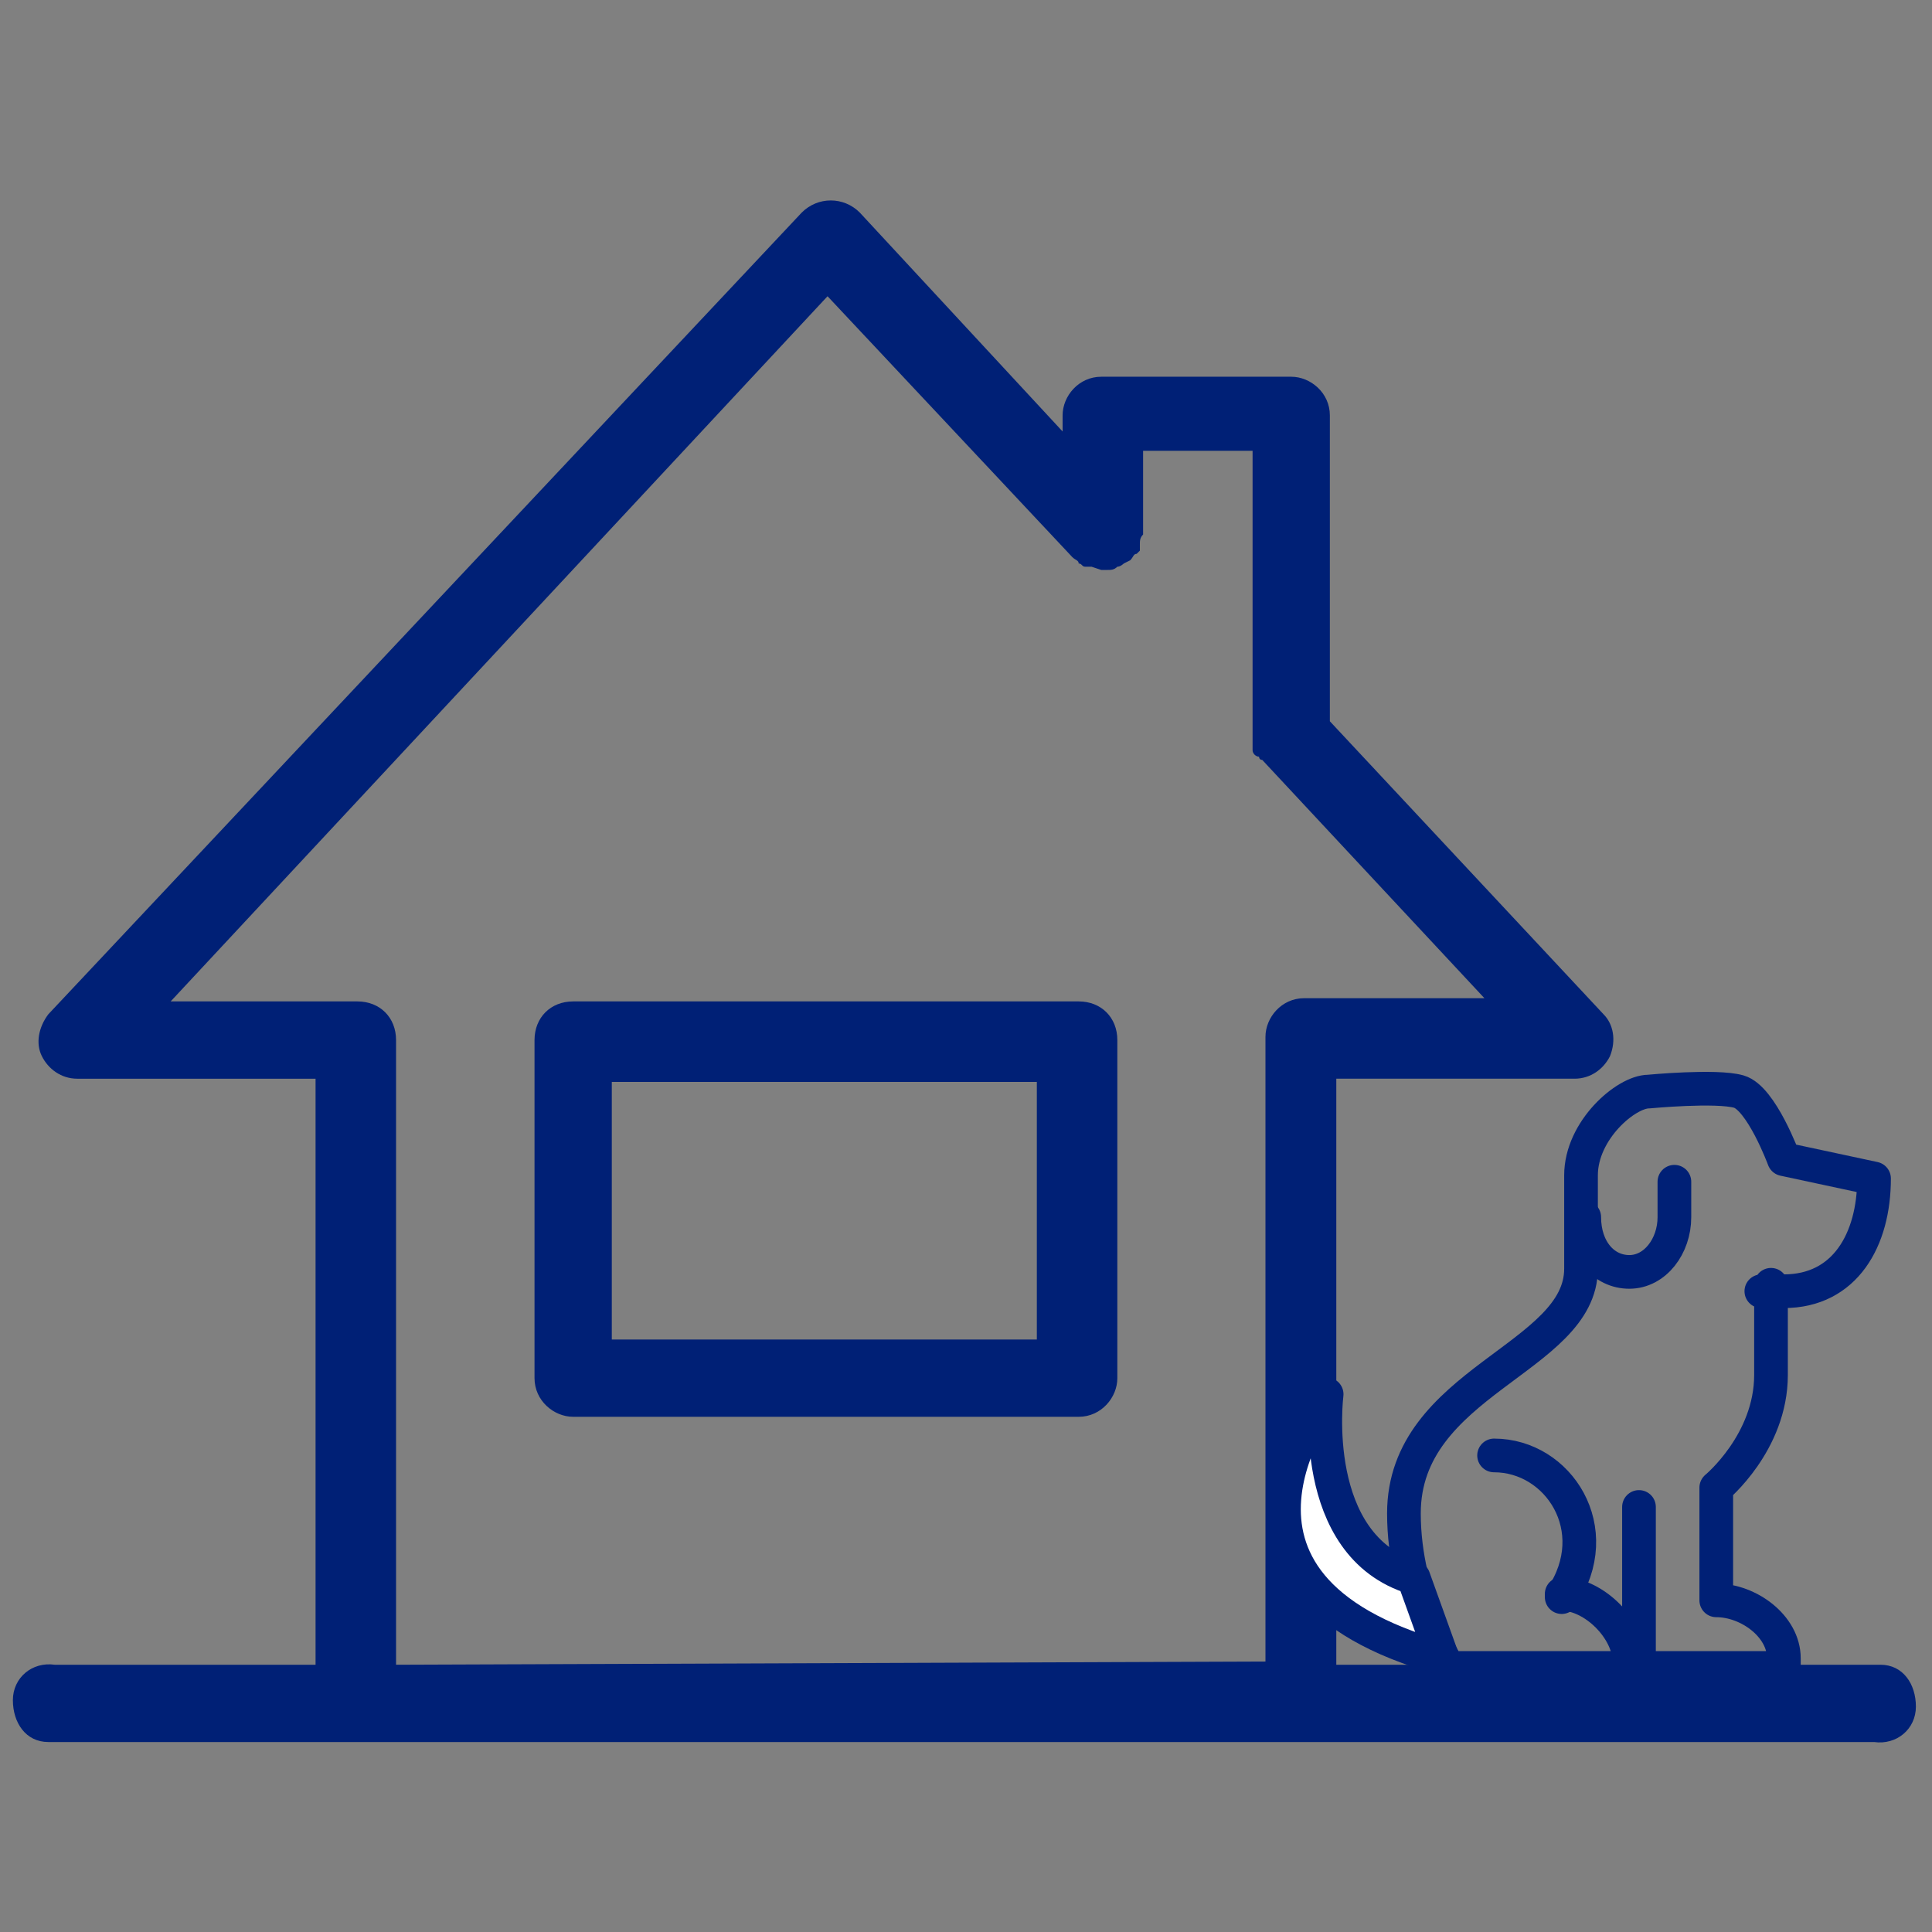
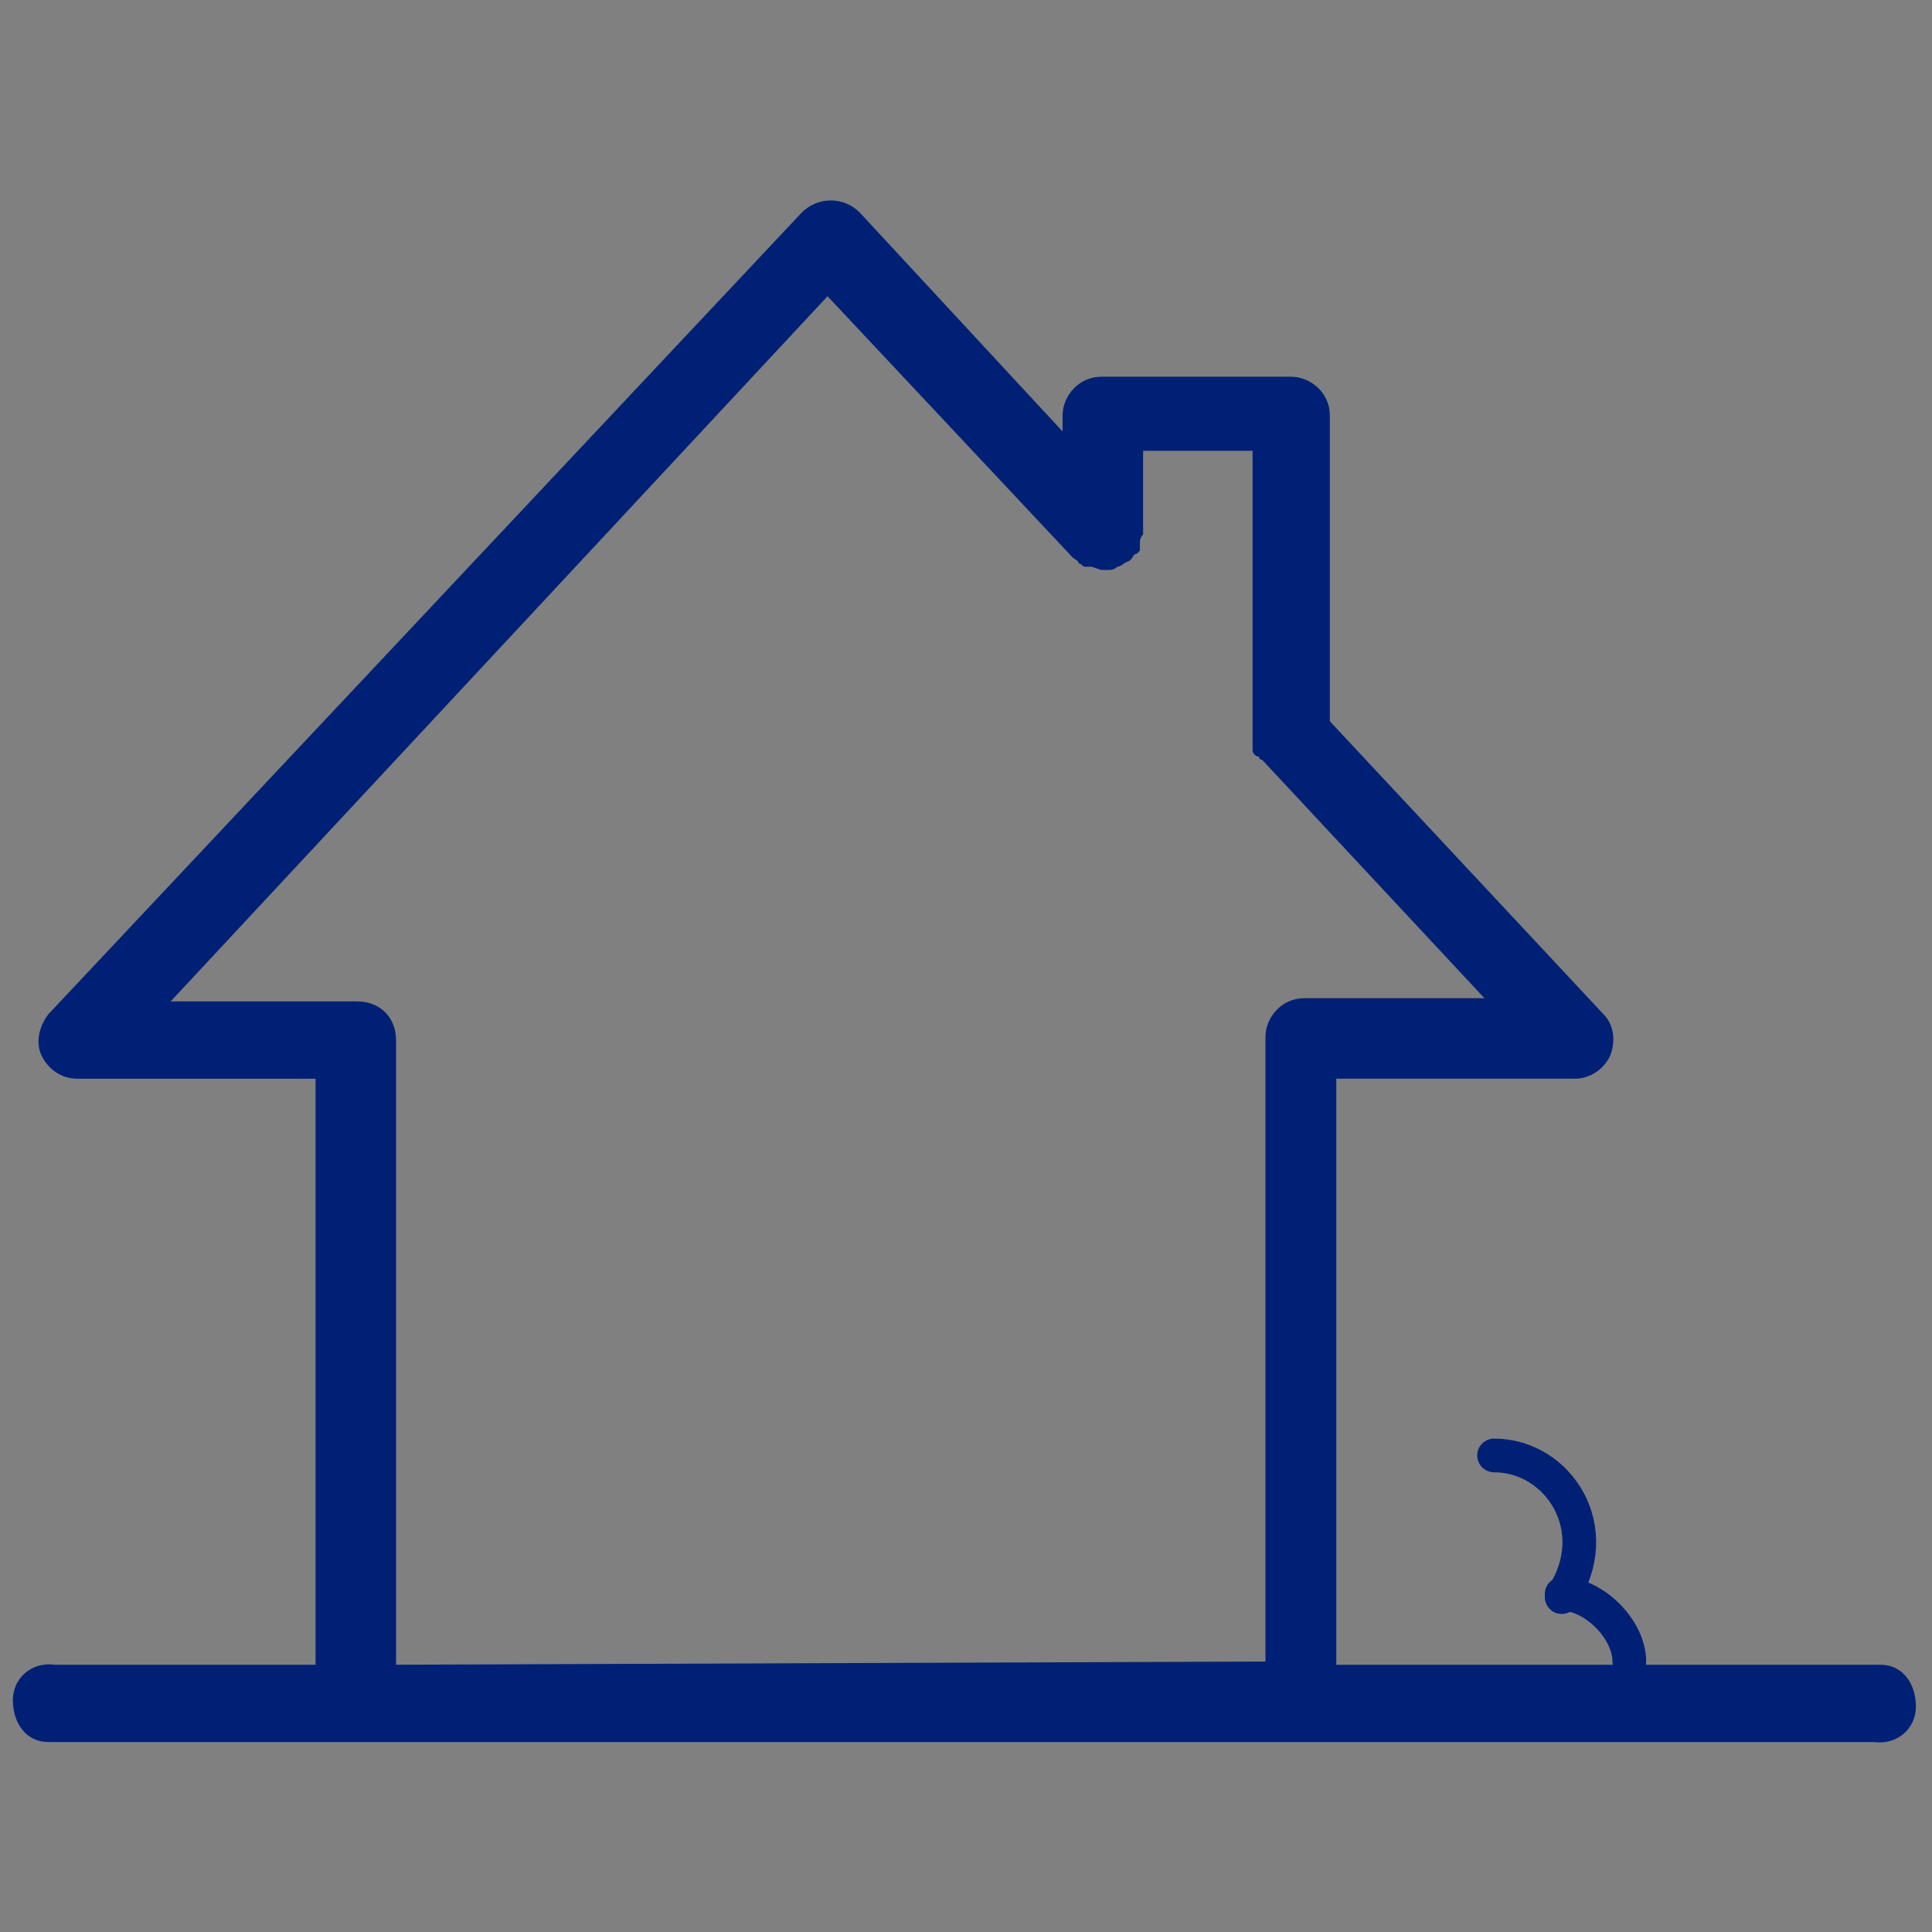
<svg xmlns="http://www.w3.org/2000/svg" version="1.1" id="レイヤー_1" x="0px" y="0px" viewBox="0 0 60 60" style="enable-background:new 0 0 60 60;" xml:space="preserve">
  <rect x="0" y="0" width="60" height="60" fill="#808080" stroke="none" />
  <style type="text/css">
	.st0{fill:#002076;}
	.st1{fill:none;stroke:#002076;stroke-width:1.046;stroke-linecap:round;stroke-linejoin:round;stroke-miterlimit:10;}
	.st2{fill:#FFFFFF;stroke:#002076;stroke-width:1.046;stroke-linecap:round;stroke-linejoin:round;stroke-miterlimit:10;}
</style>
  <path class="st0" d="M58.3,51.7h-8.8c0,0,0,0-2.5,0c-3.1,0-7.4,0-4.3,0c3.2,0,2.1,0,4.3,0l0,0h-5.5V33.5h7.4c0.5,0,0.9-0.3,1.1-0.7  c0.2-0.5,0.1-1-0.2-1.3l-8.5-9.1v-9.5c0-0.7-0.6-1.2-1.2-1.2l0,0h-5.9c-0.7,0-1.2,0.6-1.2,1.2v0.5l-6.3-6.8c-0.5-0.5-1.3-0.5-1.8,0  L1.5,31.5c-0.3,0.4-0.4,0.9-0.2,1.3c0.2,0.4,0.6,0.7,1.1,0.7h7.4v6.9l0,11.3c-0.7,0-5.8,0-7.4,0l0,0H1.7c-0.7-0.1-1.3,0.4-1.3,1.1  s0.4,1.3,1.1,1.3c0.1,0,0.1,0,0.2,0h56.5c0.7,0.1,1.3-0.4,1.3-1.1s-0.4-1.3-1.1-1.3C58.4,51.7,58.3,51.7,58.3,51.7z M9.8,51.7H8.6  l0,0H9.8L9.8,51.7z M4.9,51.7h1.2l0,0H4.9L4.9,51.7z M12.3,51.7V41.7l0,0v-9.4c0-0.7-0.5-1.2-1.2-1.2c0,0,0,0,0,0H5.3L25.7,9.2  l7.6,8.1l0,0c0.1,0.1,0.2,0.1,0.2,0.2c0.1,0,0.1,0.1,0.2,0.1h0.2l0.3,0.1l0,0c0.1,0,0.1,0,0.2,0c0.1,0,0.2,0,0.3-0.1  c0.1,0,0.2-0.1,0.2-0.1l0.2-0.1l0,0c0.1-0.1,0.1-0.2,0.2-0.2l0.1-0.1c0-0.1,0-0.1,0-0.2s0-0.2,0.1-0.3V14h3.4v8.8c0,0.1,0,0.1,0,0.2  c0,0.1,0,0.2,0,0.3c0,0.1,0.1,0.2,0.2,0.2c0,0,0,0.1,0.1,0.1l6.9,7.4h-5.6c-0.7,0-1.2,0.6-1.2,1.2c0,0,0,0,0,0v19.4L12.3,51.7z" />
-   <path class="st0" d="M33.5,31.1H17.8c-0.7,0-1.2,0.5-1.2,1.2c0,0,0,0,0,0v10.5c0,0.7,0.6,1.2,1.2,1.2c0,0,0,0,0,0h15.7  c0.7,0,1.2-0.6,1.2-1.2v0V32.3C34.7,31.6,34.2,31.1,33.5,31.1C33.5,31.1,33.5,31.1,33.5,31.1z M32.3,41.6H19v-8h13.2V41.6z" />
  <g>
-     <path class="st1" d="M49.2,37.8c0,1,0.6,1.7,1.4,1.7c0.8,0,1.4-0.8,1.4-1.7v-1.1" />
    <path class="st1" d="M48.5,49.6c1.4-2.1-0.1-4.4-2.1-4.4" />
    <path class="st1" d="M50.6,51.6c0-1-1.1-2.1-2.1-2.1" />
-     <path class="st1" d="M55,39.9v2.8c0,2.1-1.7,3.5-1.7,3.5v3.5c1,0,2.1,0.8,2.1,1.8v0.3H45c0,0-1.4-2.1-1.4-4.8   c0-4.1,5.5-4.8,5.5-7.6v-2.9c0-1.4,1.4-2.6,2.1-2.6c0,0,2.1-0.2,2.8,0c0.7,0.2,1.4,2.1,1.4,2.1l2.8,0.6c0,1.9-0.9,3.5-2.8,3.5h-0.7   " />
-     <line class="st1" x1="50.9" y1="46.8" x2="50.9" y2="51.6" />
-     <path class="st2" d="M43.9,49c-3.3-1-2.7-5.7-2.7-5.7s-4.7,5.9,3.6,8.2L43.9,49z" />
  </g>
</svg>